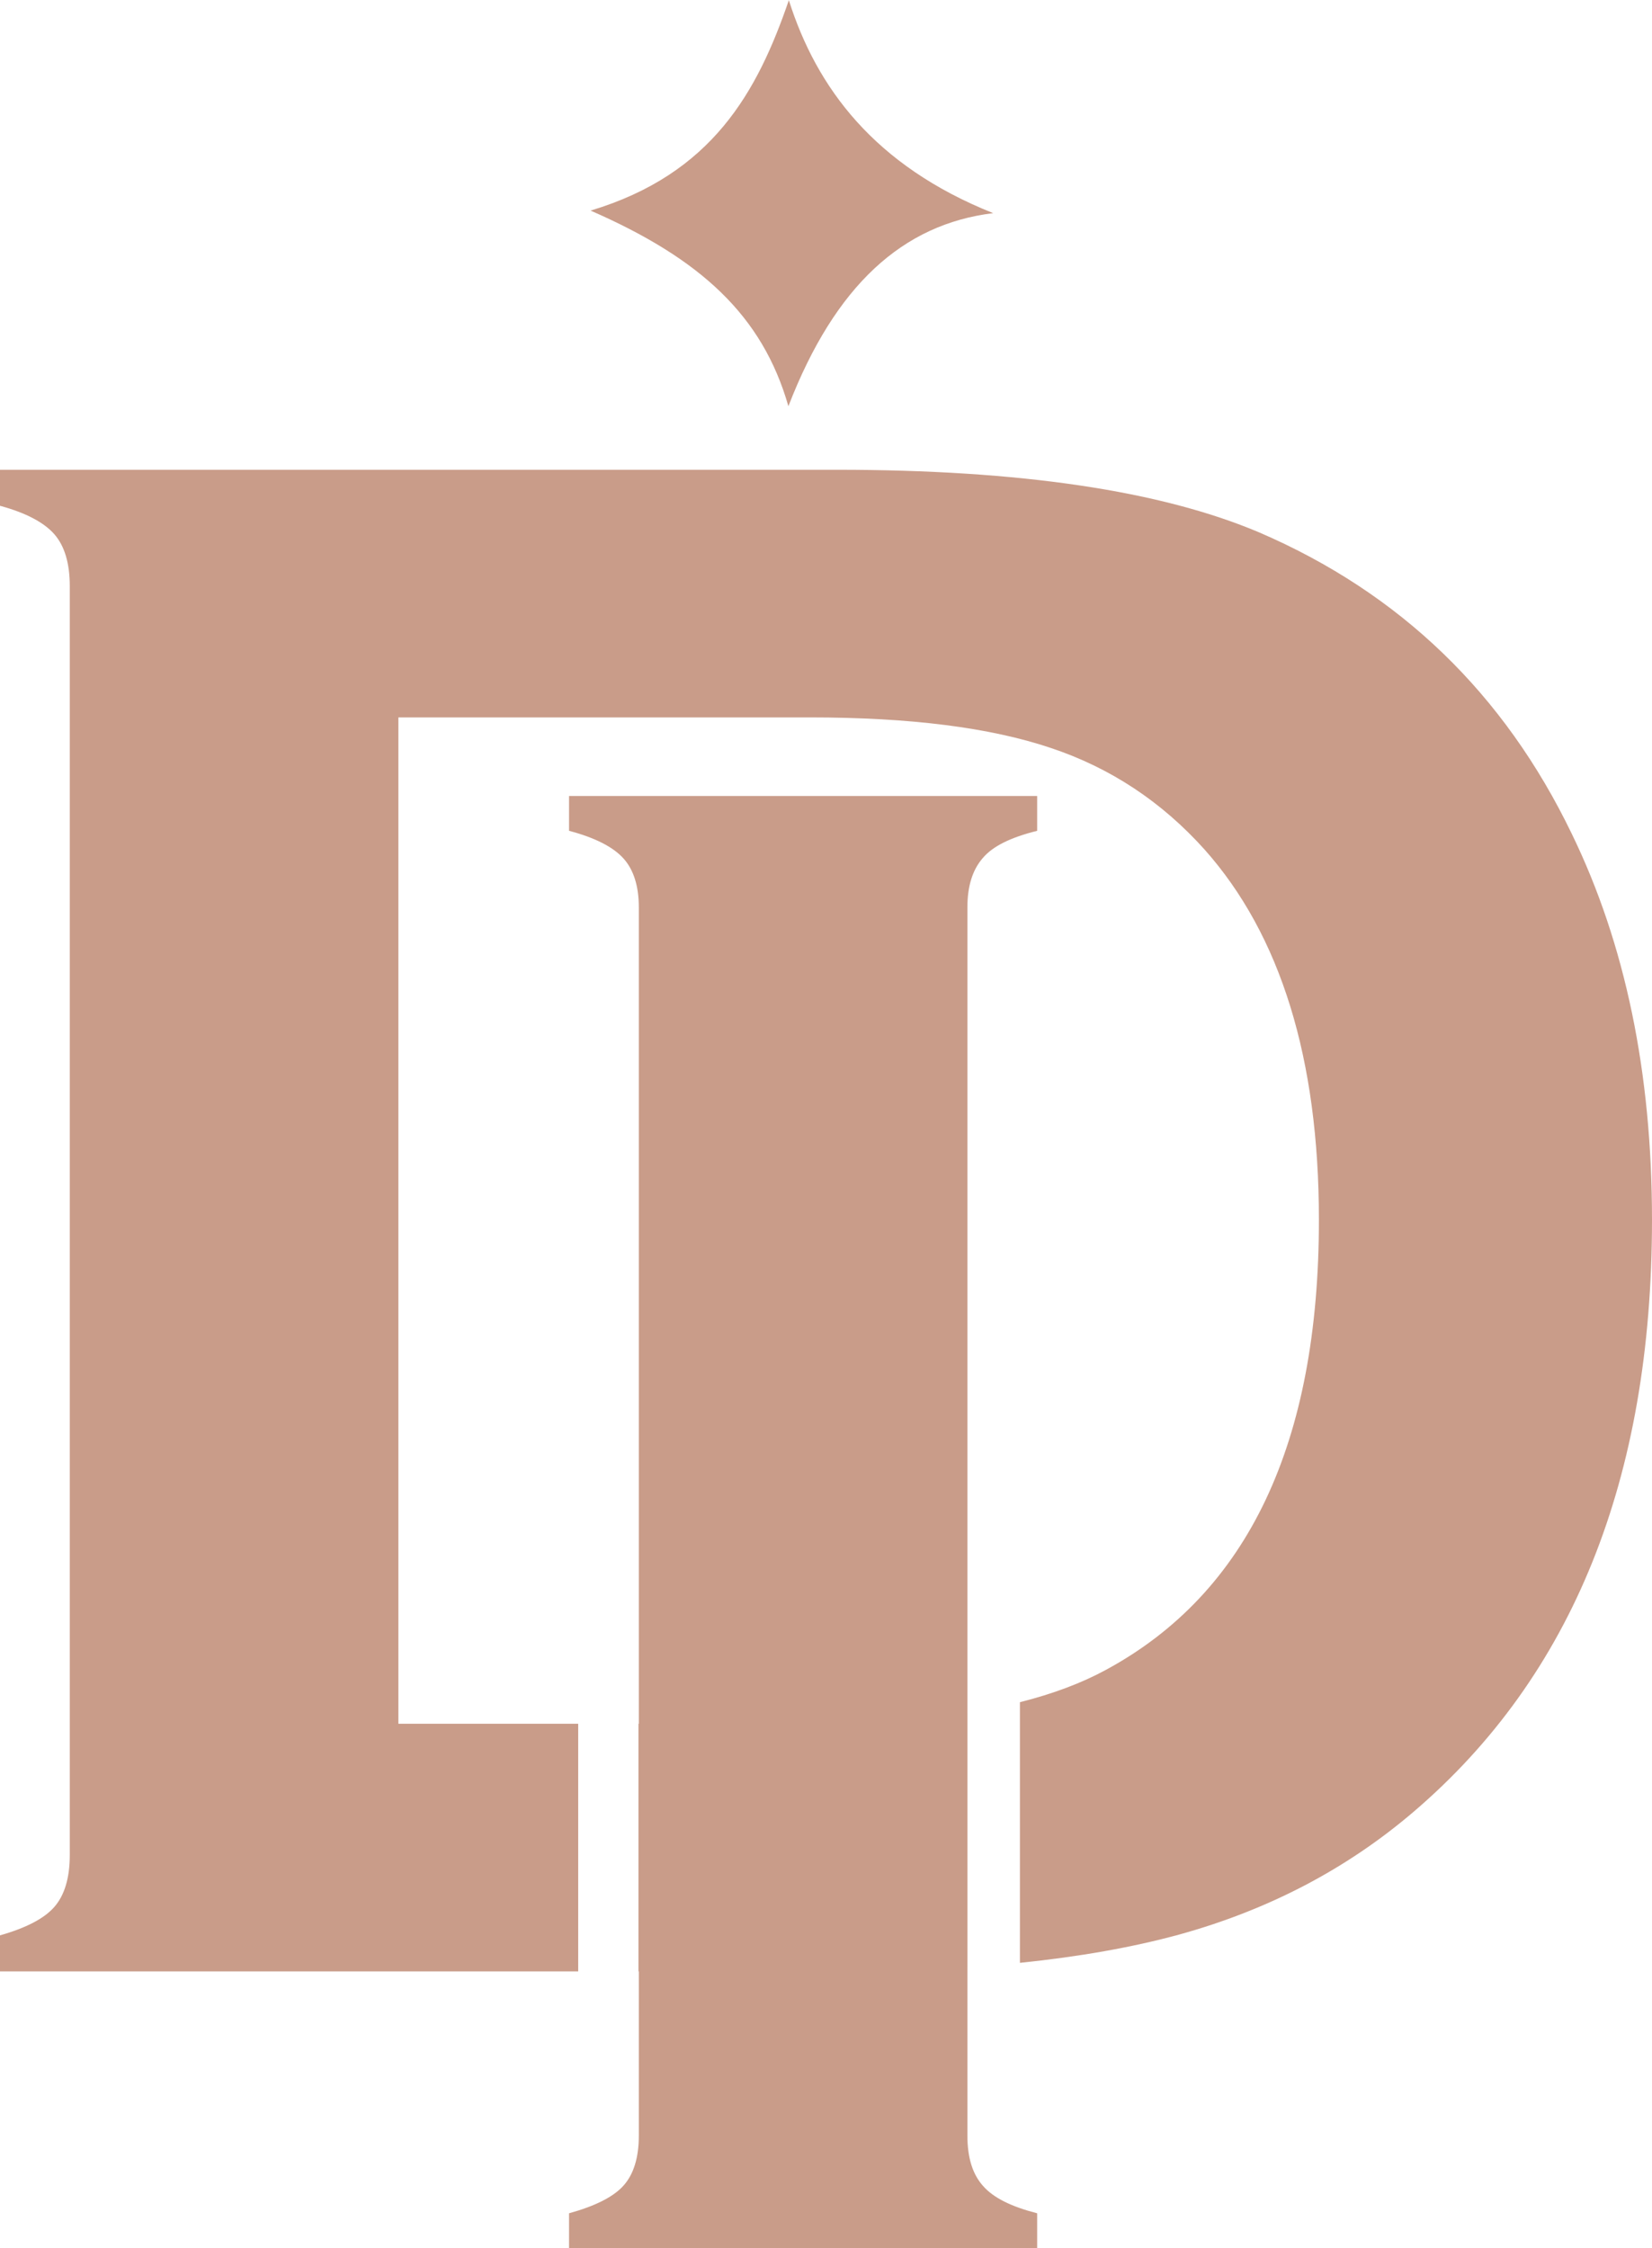
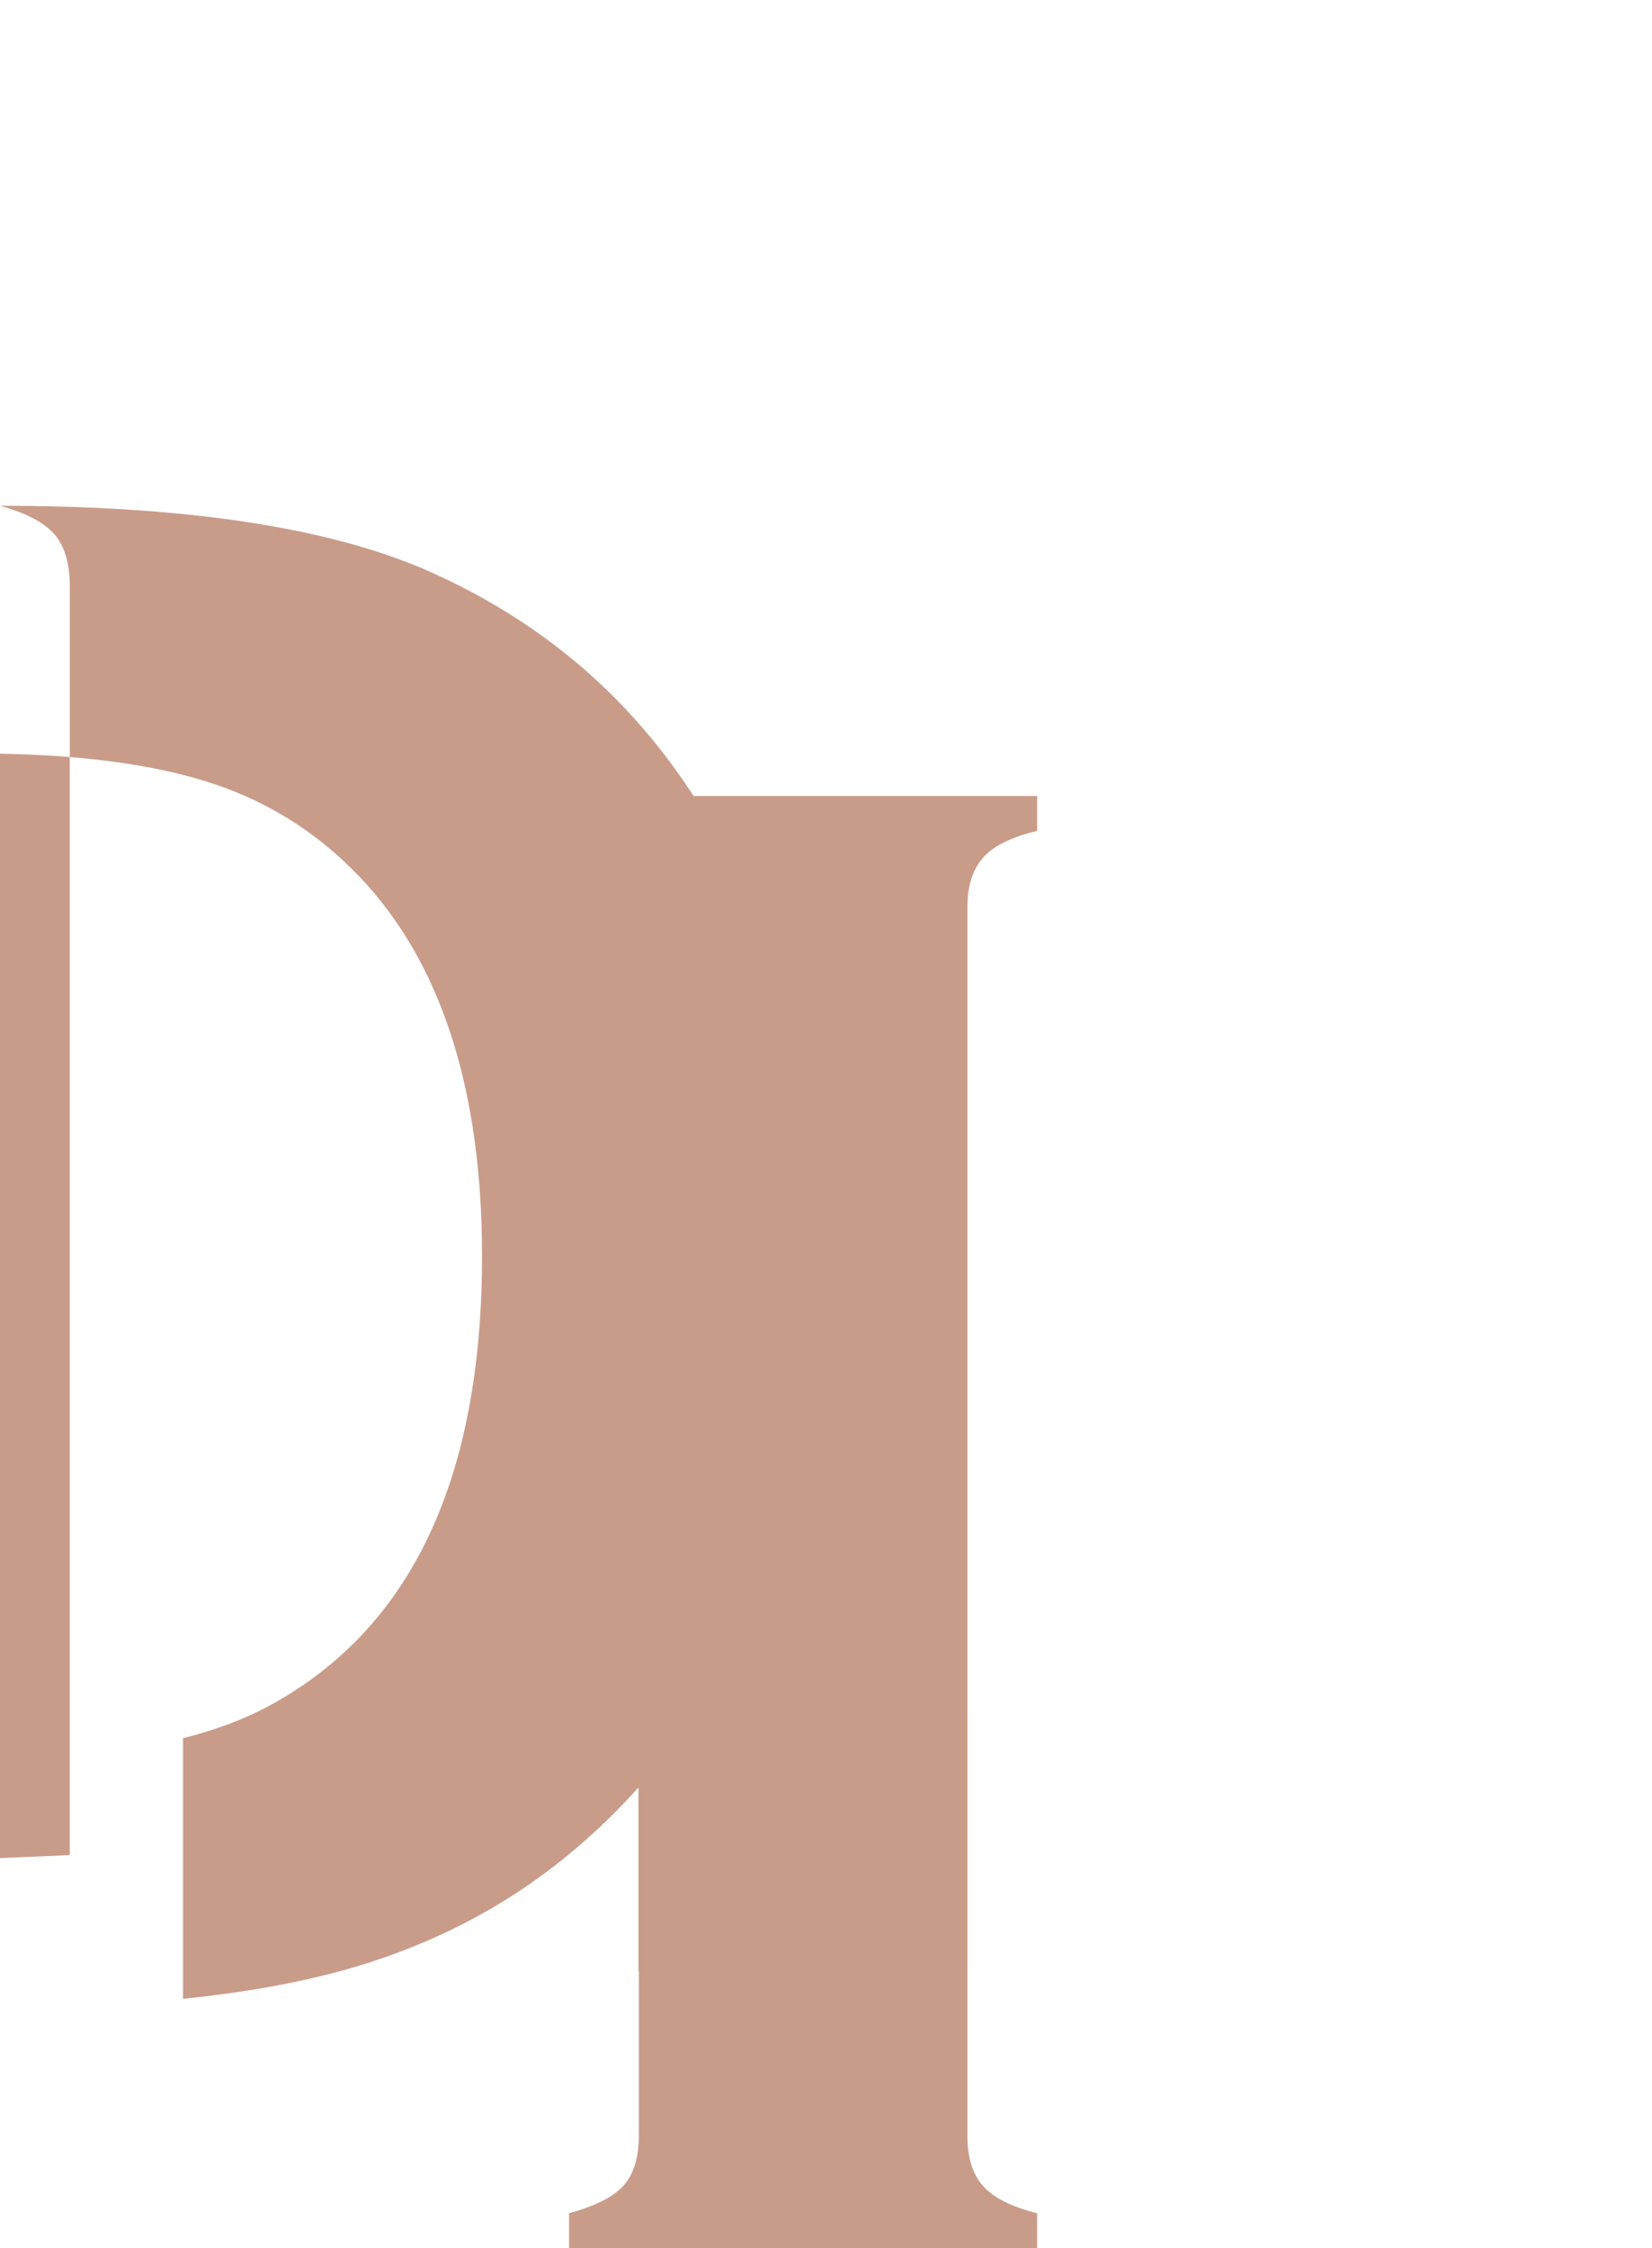
<svg xmlns="http://www.w3.org/2000/svg" width="746px" height="1015px" version="1.1" viewBox="0 0 868.59 1181.58">
  <g>
-     <path fill="#c99c89" d="M36.69 974.99l0 -667.03c0,-12.03 -2.76,-21.11 -8.09,-27.22 -5.32,-6.11 -14.79,-11.24 -28.6,-14.99l0 -18.93 440.02 0c96.44,0 170.4,11.04 222.08,32.94 74.16,31.95 128.79,84.81 164.29,158.37 28.2,57.98 42.2,125.64 42.2,202.95 0,136.09 -41.8,239.83 -125.43,311.22 -35.11,29.98 -76.13,51.48 -123.27,64.5 -24.37,6.65 -52.25,11.61 -83.63,14.83l0 -137c17.45,-4.41 32.57,-10.1 45.37,-17.08 74.55,-40.43 111.83,-119.12 111.83,-236.47 0,-84.62 -20.12,-149.7 -60.15,-194.67 -22.49,-25.05 -49.51,-42.99 -81.07,-53.45 -31.76,-10.65 -73.76,-15.97 -126.22,-15.97l-216.56 0 0 528.97 94.55 0 0 130.17 -304.01 0 0 -18.94c13.81,-3.94 23.28,-8.87 28.6,-14.98 5.33,-6.12 8.09,-15.19 8.09,-27.22zm471.88 58.98c-21.4,1.43 -44.26,2.16 -68.55,2.16l-104.31 0 0 -130.17 90.31 0c30.97,0 58.49,-1.91 82.55,-5.72l0 133.73z" />
+     <path fill="#c99c89" d="M36.69 974.99l0 -667.03c0,-12.03 -2.76,-21.11 -8.09,-27.22 -5.32,-6.11 -14.79,-11.24 -28.6,-14.99c96.44,0 170.4,11.04 222.08,32.94 74.16,31.95 128.79,84.81 164.29,158.37 28.2,57.98 42.2,125.64 42.2,202.95 0,136.09 -41.8,239.83 -125.43,311.22 -35.11,29.98 -76.13,51.48 -123.27,64.5 -24.37,6.65 -52.25,11.61 -83.63,14.83l0 -137c17.45,-4.41 32.57,-10.1 45.37,-17.08 74.55,-40.43 111.83,-119.12 111.83,-236.47 0,-84.62 -20.12,-149.7 -60.15,-194.67 -22.49,-25.05 -49.51,-42.99 -81.07,-53.45 -31.76,-10.65 -73.76,-15.97 -126.22,-15.97l-216.56 0 0 528.97 94.55 0 0 130.17 -304.01 0 0 -18.94c13.81,-3.94 23.28,-8.87 28.6,-14.98 5.33,-6.12 8.09,-15.19 8.09,-27.22zm471.88 58.98c-21.4,1.43 -44.26,2.16 -68.55,2.16l-104.31 0 0 -130.17 90.31 0c30.97,0 58.49,-1.91 82.55,-5.72l0 133.73z" />
    <path fill="#c99c89" d="M335.88 1122.45l0 -645.6c0,-11.26 -2.76,-19.84 -8.09,-25.75 -5.32,-5.91 -14.79,-10.87 -28.59,-14.5l0 -18.31 246.12 0 0 18.31c-13.8,3.44 -23.27,8.01 -28.59,14.31 -5.33,6.1 -8.09,14.68 -8.09,25.94l0 645.6c0,11.64 2.76,20.41 8.28,26.51 5.53,6.29 14.99,10.87 28.4,14.31l0 18.31 -246.12 0 0 -18.31c13.8,-3.82 23.27,-8.59 28.59,-14.5 5.33,-5.91 8.09,-14.68 8.09,-26.32z" />
-     <path fill="#c99c89" d="M414.76 0c14.54,45.89 44.87,86.98 107.44,111.93 -47.54,5.8 -83.11,37.94 -107.68,101.49 -13.66,-47.75 -46.24,-77.6 -104.01,-102.83 64.04,-19.25 87.71,-62.39 104.25,-110.59z" />
  </g>
</svg>